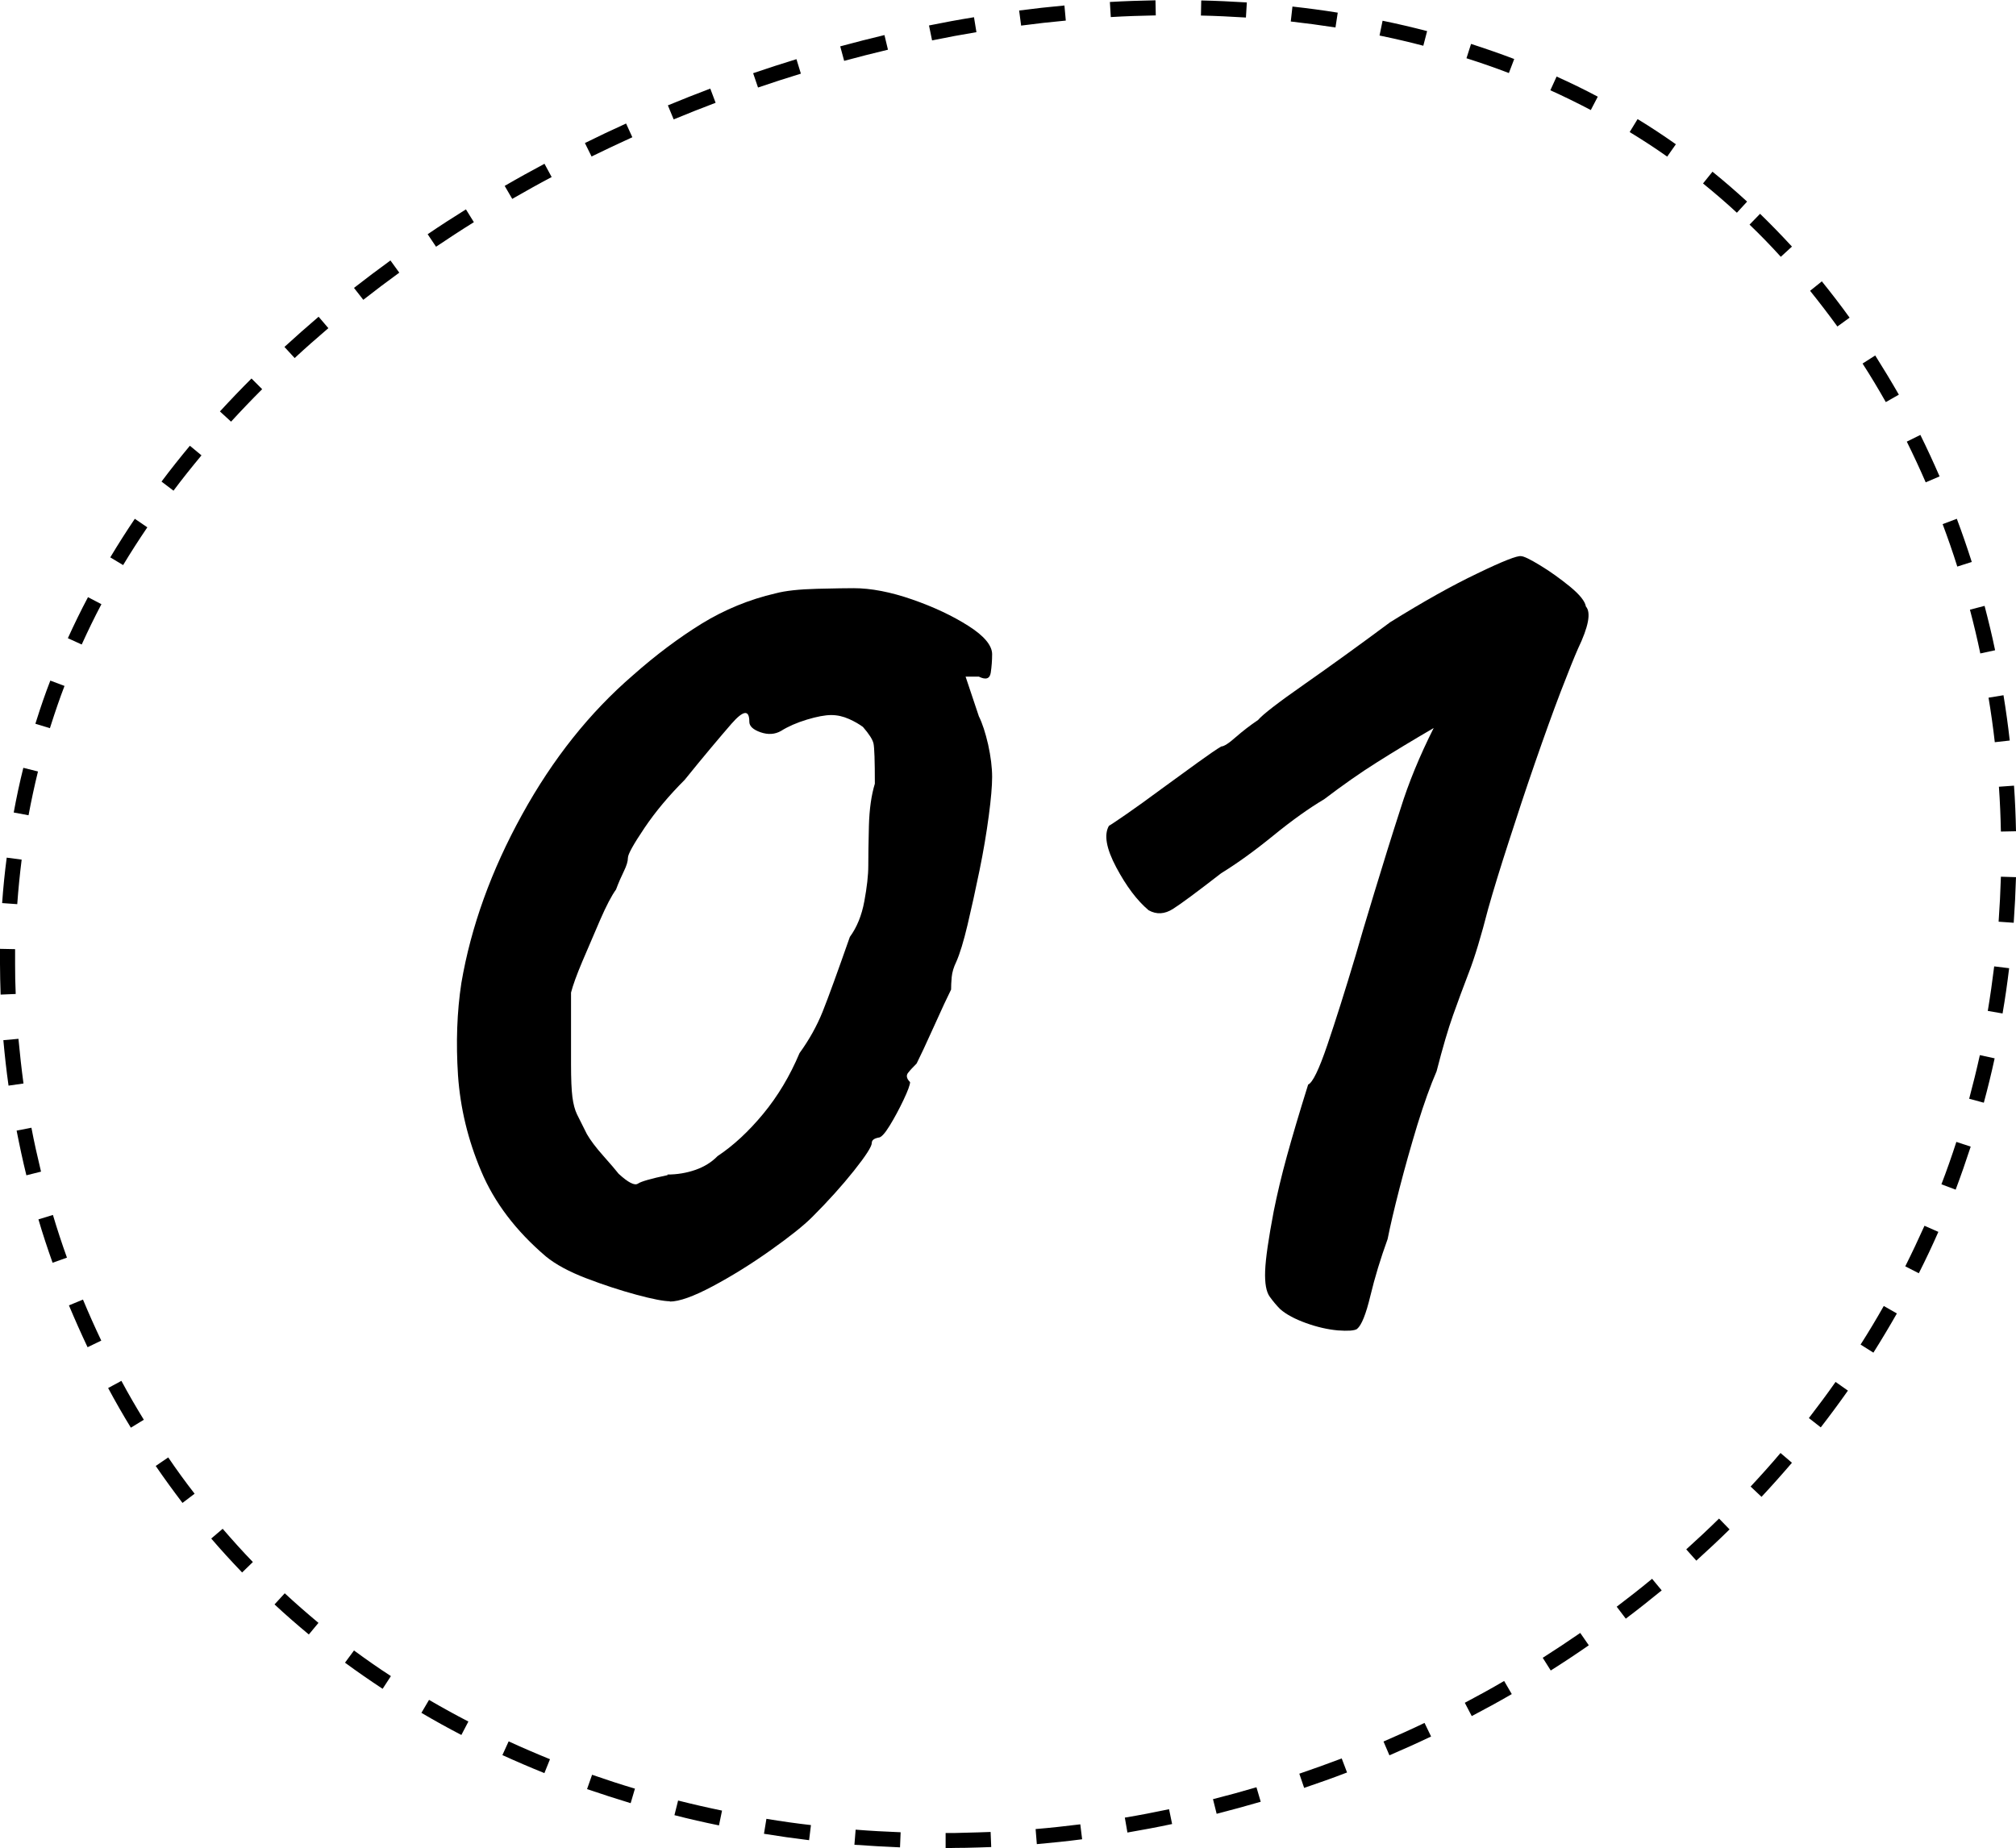
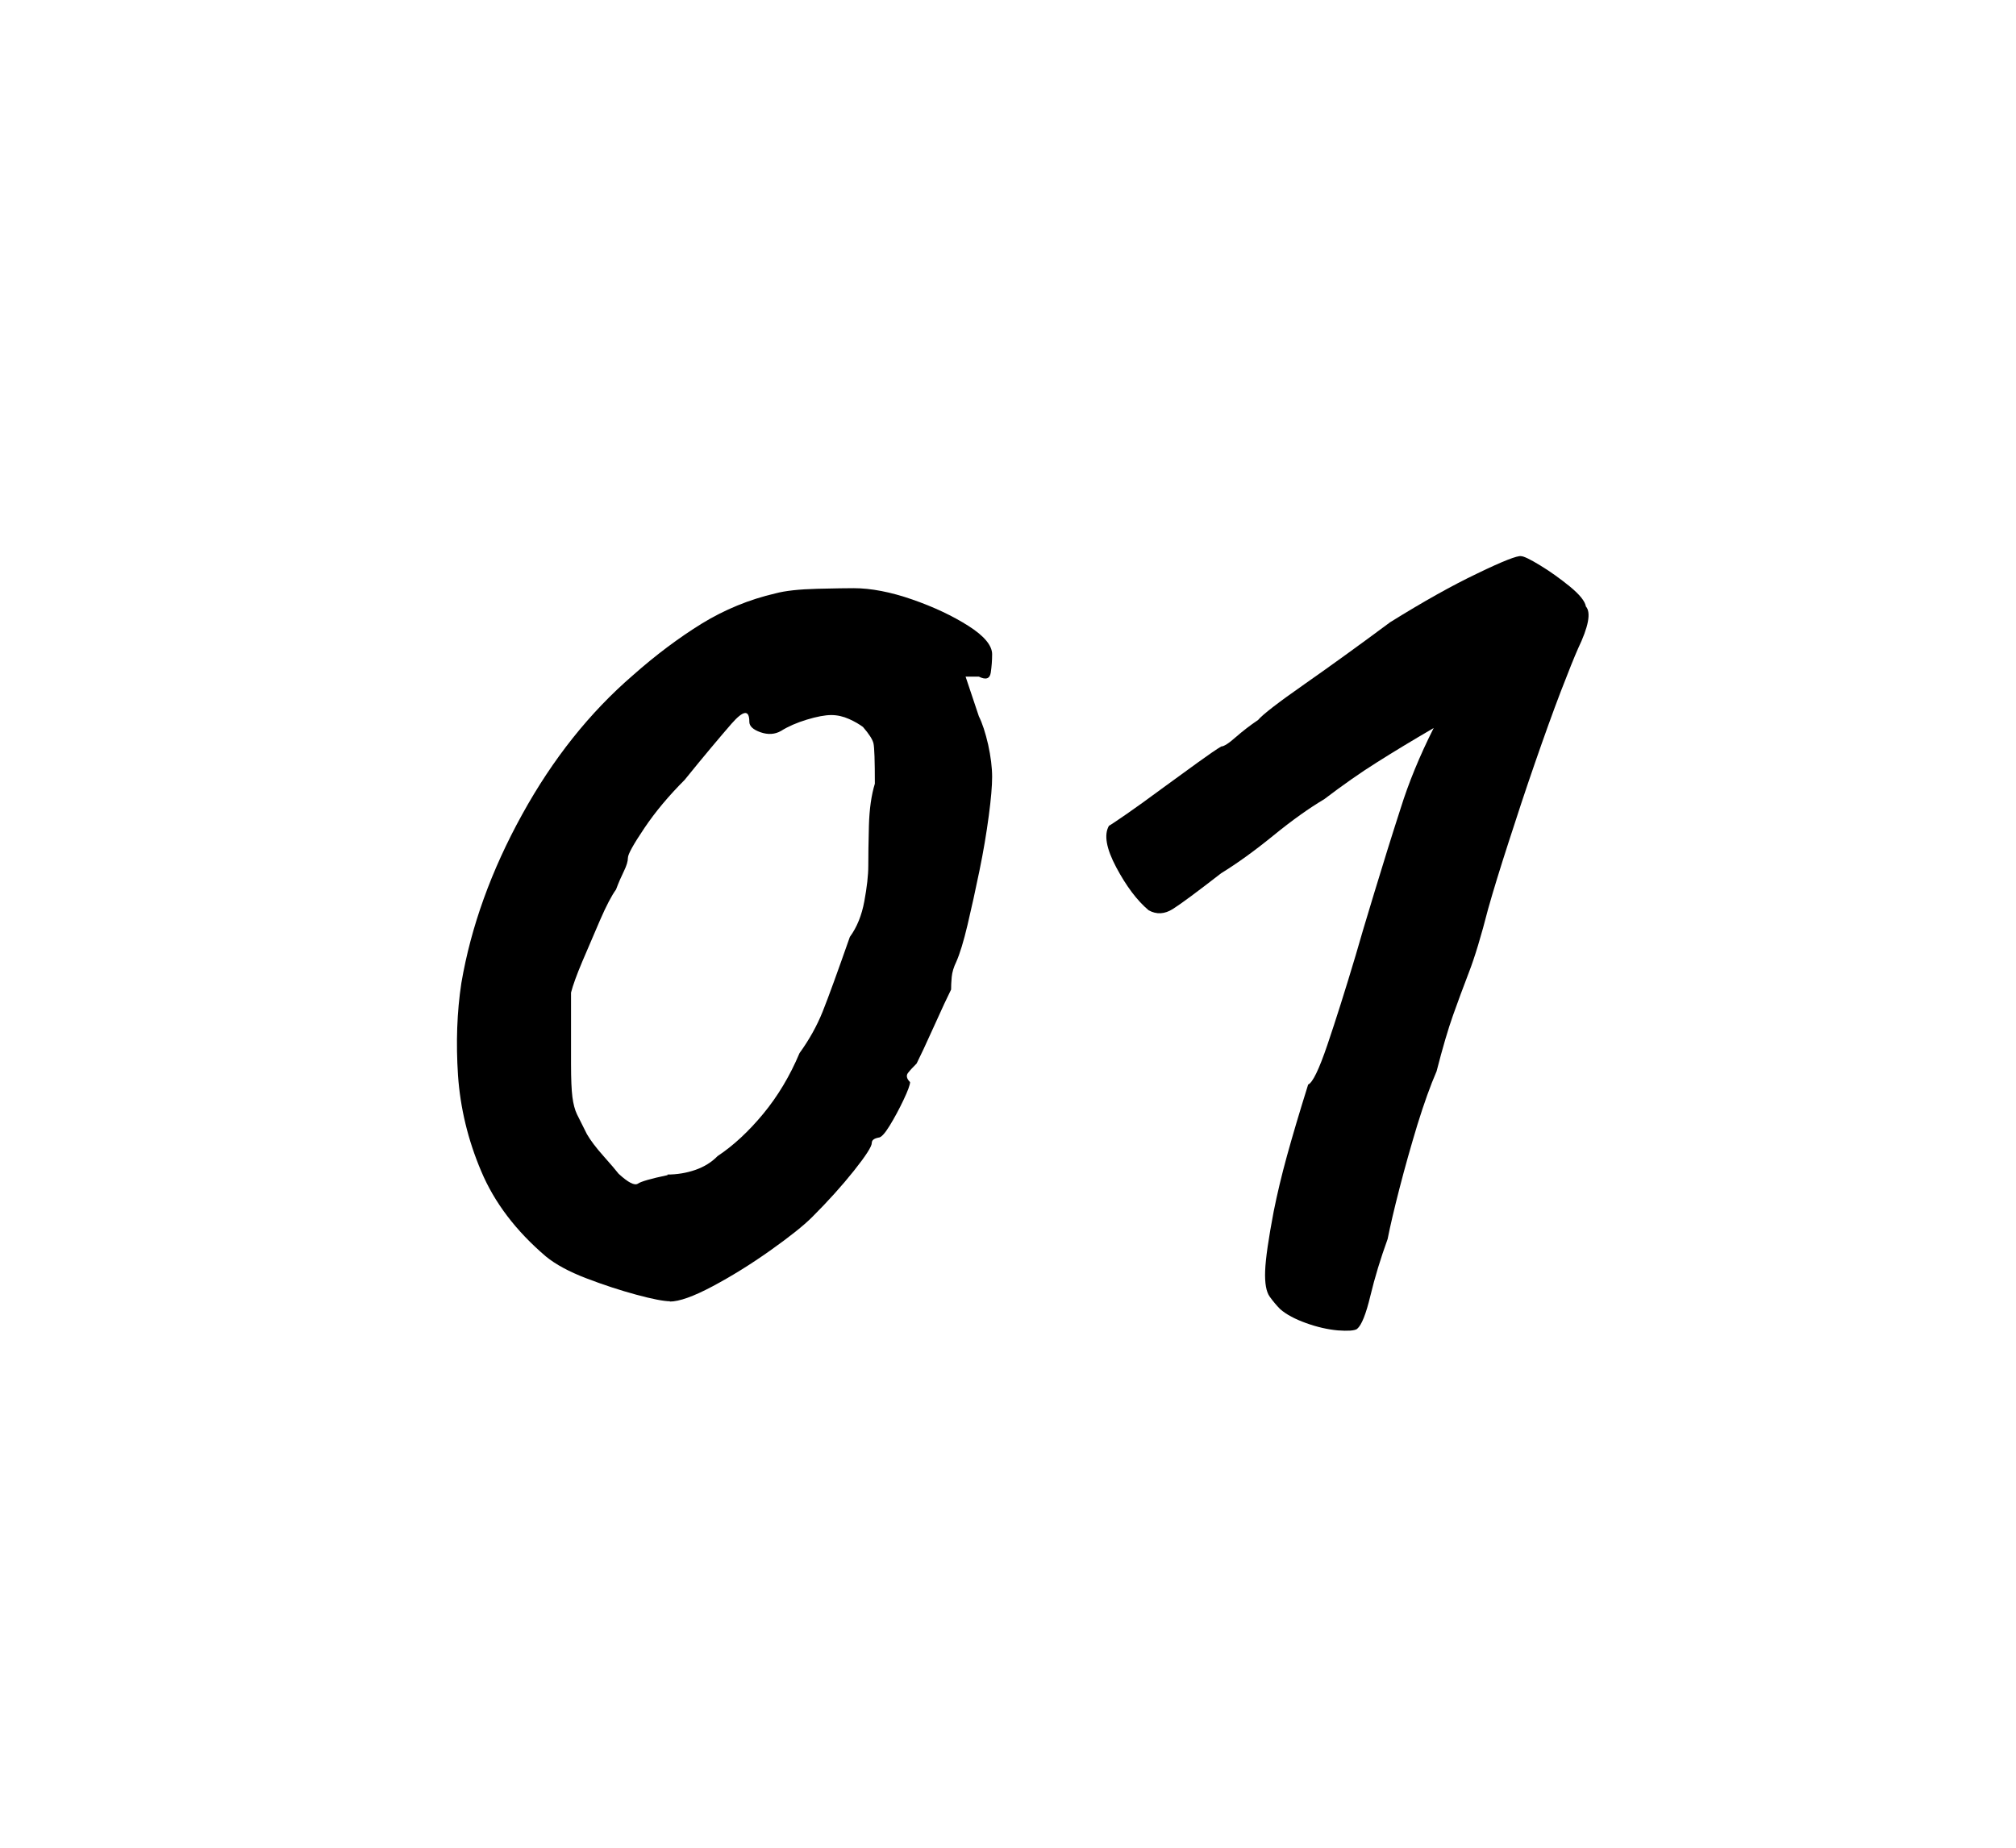
<svg xmlns="http://www.w3.org/2000/svg" id="Capa_2" data-name="Capa 2" viewBox="0 0 132.18 121.19">
  <g id="Capa_1-2" data-name="Capa 1">
    <g>
      <g>
        <path d="m43.93,85.33c-.4,0-1.14-.14-2.21-.43-1.07-.29-2.17-.65-3.29-1.08s-2.01-.91-2.64-1.43c-1.96-1.67-3.38-3.54-4.24-5.59-.87-2.05-1.37-4.14-1.52-6.28-.14-2.14-.07-4.16.22-6.06.63-3.69,1.96-7.38,3.98-11.04,2.02-3.67,4.45-6.71,7.27-9.14,1.5-1.33,3-2.45,4.5-3.38,1.5-.92,3.12-1.59,4.85-1.99.63-.17,1.54-.27,2.73-.3,1.18-.03,1.98-.04,2.38-.04,1.15,0,2.44.25,3.85.74,1.41.49,2.64,1.07,3.68,1.73,1.04.66,1.56,1.29,1.56,1.86,0,.4-.03.81-.09,1.21-.06.4-.32.49-.78.26h-.87l.87,2.6c.23.46.43,1.08.61,1.86.17.78.26,1.49.26,2.12,0,.58-.07,1.43-.22,2.55-.15,1.13-.35,2.33-.61,3.59-.26,1.27-.52,2.45-.78,3.55-.26,1.1-.51,1.91-.74,2.43-.17.35-.27.68-.3,1-.03.32-.04.59-.04.82-.23.46-.61,1.27-1.13,2.43-.52,1.16-.9,1.96-1.13,2.42-.23.23-.42.43-.56.61-.14.17-.1.38.13.61,0,.17-.14.56-.43,1.17-.29.61-.59,1.17-.91,1.69-.32.52-.56.78-.74.78-.29.06-.43.17-.43.35,0,.23-.39.84-1.17,1.82-.78.98-1.69,1.99-2.73,3.03-.58.58-1.5,1.31-2.77,2.21-1.27.9-2.53,1.68-3.77,2.34-1.24.66-2.18,1-2.81,1Zm-.17-8.31c.63,0,1.24-.1,1.82-.3.58-.2,1.07-.5,1.47-.91,1.04-.69,2.04-1.62,2.99-2.77.95-1.15,1.75-2.48,2.38-3.98.63-.87,1.14-1.78,1.52-2.73.38-.95.97-2.58,1.78-4.89.46-.63.78-1.41.95-2.34.17-.92.26-1.7.26-2.34s.01-1.5.04-2.6c.03-1.1.16-2.02.39-2.77,0-1.5-.03-2.38-.09-2.64-.06-.26-.29-.62-.69-1.08-.23-.17-.53-.35-.91-.52-.38-.17-.77-.26-1.17-.26s-.94.1-1.6.3c-.66.2-1.23.45-1.69.74-.4.23-.85.26-1.34.09-.49-.17-.74-.4-.74-.69,0-.81-.39-.76-1.17.13-.78.9-1.81,2.12-3.07,3.68-1.04,1.04-1.92,2.09-2.64,3.16-.72,1.07-1.08,1.72-1.08,1.95s-.09.52-.26.87c-.17.35-.35.75-.52,1.21-.29.4-.64,1.07-1.04,1.99-.4.92-.79,1.83-1.17,2.73-.38.9-.62,1.57-.74,2.04v4.68c0,.98.03,1.7.09,2.17.06.46.16.84.3,1.13.14.29.36.72.65,1.3.23.4.59.88,1.08,1.43.49.55.82.94,1,1.17.63.58,1.05.79,1.26.65.2-.14.85-.33,1.95-.56Z" />
        <path d="m88.97,87.15c-.17.11-.59.14-1.26.09-.66-.06-1.36-.22-2.08-.48-.72-.26-1.29-.56-1.69-.91-.23-.23-.46-.5-.69-.82-.23-.32-.33-.88-.3-1.69.03-.81.22-2.11.56-3.9.23-1.15.52-2.37.87-3.64.35-1.27.81-2.83,1.39-4.68.29-.12.71-.98,1.26-2.6.55-1.62,1.17-3.58,1.86-5.89.23-.81.63-2.17,1.21-4.07.58-1.91,1.15-3.75,1.73-5.54.52-1.67,1.24-3.43,2.17-5.28-1.39.81-2.63,1.56-3.72,2.25-1.1.69-2.25,1.5-3.46,2.42-.98.58-2.09,1.37-3.33,2.38-1.24,1.01-2.38,1.83-3.42,2.47-1.56,1.21-2.61,1.99-3.16,2.34-.55.35-1.08.38-1.6.09-.75-.63-1.46-1.57-2.12-2.81-.66-1.24-.82-2.15-.48-2.73.12-.06.5-.32,1.17-.78.66-.46,1.43-1.01,2.29-1.65.87-.63,1.66-1.21,2.38-1.73.72-.52,1.23-.87,1.52-1.04.17,0,.49-.2.95-.61.46-.4.95-.78,1.47-1.13.29-.35,1.3-1.13,3.03-2.34,1.73-1.21,3.61-2.57,5.63-4.07,2.14-1.33,4.04-2.4,5.72-3.2,1.67-.81,2.63-1.18,2.86-1.13.17,0,.59.2,1.26.61.66.4,1.31.87,1.95,1.39.63.52.98.95,1.04,1.3.35.4.17,1.33-.52,2.77-.23.52-.61,1.46-1.13,2.81-.52,1.36-1.08,2.92-1.69,4.68-.61,1.76-1.18,3.49-1.73,5.2-.55,1.7-1,3.16-1.34,4.37-.46,1.79-.88,3.18-1.26,4.16-.38.98-.72,1.92-1.04,2.81-.32.9-.68,2.12-1.08,3.68-.4.92-.82,2.09-1.26,3.51-.43,1.42-.82,2.8-1.17,4.16-.35,1.36-.61,2.47-.78,3.33-.46,1.27-.84,2.51-1.13,3.72-.29,1.21-.58,1.93-.87,2.17Z" />
      </g>
-       <path d="m62,121.19v-.99c.43,0,.86,0,1.3-.02.55-.01,1.1-.03,1.65-.05l.04.99c-.56.02-1.11.04-1.67.05-.44,0-.88.01-1.32.02Zm-2.99-.05c-1-.04-1.99-.1-2.99-.17l.08-.99c.98.08,1.96.13,2.95.17l-.04.99Zm8.97-.21l-.08-.99c.98-.08,1.96-.19,2.93-.31l.12.98c-.99.13-1.98.23-2.98.32Zm-14.93-.26c-.99-.12-1.98-.26-2.96-.42l.16-.98c.97.16,1.95.3,2.92.41l-.12.98Zm20.87-.5l-.17-.98c.97-.16,1.94-.35,2.9-.55l.2.97c-.98.21-1.96.39-2.94.56Zm-26.78-.47c-.98-.2-1.95-.42-2.92-.67l.24-.96c.95.24,1.91.46,2.88.66l-.2.97Zm32.63-.76l-.24-.96c.95-.24,1.9-.5,2.85-.78l.28.95c-.96.28-1.92.54-2.89.79Zm-38.43-.7c-.96-.29-1.91-.6-2.85-.92l.33-.94c.92.32,1.86.63,2.81.91l-.28.95Zm44.17-.99l-.32-.94c.93-.32,1.86-.65,2.78-1l.35.92c-.93.36-1.87.69-2.81,1.01Zm-49.82-.98c-.92-.37-1.85-.77-2.75-1.18l.41-.9c.89.41,1.8.8,2.71,1.17l-.37.92Zm55.41-1.16l-.39-.91c.9-.39,1.8-.79,2.69-1.22l.43.89c-.9.43-1.81.84-2.72,1.23Zm-60.85-1.34c-.89-.46-1.77-.95-2.62-1.45l.5-.85c.84.49,1.71.97,2.58,1.42l-.46.88Zm66.25-1.23l-.46-.88c.87-.46,1.73-.93,2.58-1.43l.5.86c-.86.5-1.74.98-2.62,1.44Zm-71.42-1.8c-.83-.55-1.66-1.12-2.46-1.71l.59-.8c.79.58,1.6,1.15,2.42,1.68l-.54.83Zm76.6-1.19l-.53-.84c.83-.53,1.65-1.07,2.46-1.63l.56.81c-.82.57-1.65,1.12-2.49,1.65Zm-81.42-2.36c-.76-.63-1.52-1.29-2.26-1.98l.67-.73c.72.67,1.47,1.32,2.21,1.94l-.63.76Zm86.34-1.04l-.6-.79c.78-.59,1.56-1.2,2.32-1.83l.63.76c-.77.63-1.55,1.25-2.35,1.85Zm-90.73-3.04c-.69-.72-1.37-1.46-2.02-2.22l.75-.64c.64.74,1.3,1.48,1.98,2.18l-.71.69Zm95.35-.77l-.66-.74c.73-.66,1.45-1.33,2.15-2.02l.69.71c-.71.7-1.44,1.38-2.18,2.05Zm-99.25-3.78c-.6-.79-1.2-1.61-1.76-2.43l.82-.56c.55.81,1.13,1.61,1.73,2.38l-.79.6Zm103.53-.4l-.72-.68c.67-.72,1.33-1.45,1.96-2.2l.75.64c-.64.75-1.31,1.5-1.99,2.23Zm-106.92-4.54c-.52-.85-1.02-1.72-1.49-2.6l.87-.47c.46.86.96,1.72,1.47,2.55l-.85.52Zm110.8-.02l-.78-.61c.6-.78,1.19-1.57,1.75-2.37l.81.57c-.57.81-1.17,1.62-1.78,2.41Zm3.45-4.9l-.84-.53c.53-.83,1.04-1.68,1.52-2.53l.86.49c-.49.86-1.01,1.73-1.54,2.57Zm-117.09-.36c-.42-.89-.83-1.81-1.22-2.74l.92-.38c.38.91.78,1.81,1.2,2.69l-.89.43Zm120.06-4.85l-.88-.45c.44-.88.86-1.77,1.26-2.66l.91.4c-.4.91-.83,1.82-1.28,2.71Zm-122.35-.68c-.33-.93-.65-1.89-.93-2.85l.95-.29c.28.94.59,1.88.92,2.8l-.93.33Zm124.77-4.8l-.93-.35c.35-.91.68-1.85.98-2.78l.94.31c-.31.95-.64,1.9-.99,2.83Zm-126.49-.94c-.24-.97-.45-1.96-.64-2.93l.97-.19c.18.96.4,1.92.63,2.88l-.96.24Zm128.34-4.76l-.96-.26c.25-.94.49-1.91.7-2.86l.97.21c-.21.97-.45,1.95-.71,2.91ZM.56,71.19c-.14-.98-.25-1.99-.34-2.98l.99-.09c.09.97.2,1.96.33,2.93l-.98.14Zm130.75-4.73l-.98-.17c.16-.96.3-1.94.42-2.92l.98.12c-.12.99-.26,1.99-.43,2.96ZM.04,65.22c-.02-.67-.04-1.34-.04-2.01,0-.33,0-.66,0-.99l.99.02c0,.32,0,.65,0,.97,0,.66.01,1.32.04,1.97l-.99.04Zm131.99-4.71l-.99-.07c.07-.98.12-1.97.15-2.95l.99.03c-.03.99-.08,2-.15,2.99ZM1.13,59.29l-.99-.07c.07-1,.17-2,.3-2.98l.98.13c-.12.96-.22,1.95-.29,2.93Zm130.06-4.75c-.02-.98-.06-1.97-.13-2.95l.99-.07c.07.99.11,1.99.13,2.99l-.99.02ZM1.87,53.46l-.97-.18c.18-.99.39-1.97.63-2.93l.96.24c-.23.94-.44,1.91-.62,2.88Zm128.92-4.79c-.11-.97-.25-1.96-.41-2.92l.98-.16c.16.98.3,1.98.41,2.97l-.98.11Zm-127.52-.92l-.95-.29.08-.25c.27-.86.57-1.73.9-2.58l.93.35c-.32.83-.61,1.69-.88,2.53l-.08.25Zm126.57-4.9c-.2-.96-.43-1.92-.68-2.87l.96-.25c.25.96.49,1.94.69,2.91l-.97.21Zm-124.49-.59l-.9-.41c.41-.9.85-1.81,1.32-2.69l.88.46c-.46.87-.89,1.76-1.29,2.64Zm122.98-5.11c-.29-.93-.62-1.87-.96-2.78l.93-.35c.35.93.68,1.89.98,2.83l-.94.3Zm-120.25-.09l-.85-.51c.51-.85,1.05-1.7,1.61-2.53l.82.56c-.55.81-1.09,1.65-1.59,2.48Zm3.3-4.88l-.79-.6c.59-.79,1.22-1.58,1.86-2.35l.76.63c-.63.76-1.25,1.53-1.83,2.31Zm114.88-.55c-.39-.9-.81-1.8-1.24-2.67l.89-.44c.44.89.86,1.8,1.26,2.72l-.91.39Zm-111.11-3.98l-.73-.67c.67-.73,1.36-1.45,2.07-2.16l.7.7c-.7.7-1.38,1.41-2.04,2.13Zm108.49-1.29c-.48-.85-.99-1.7-1.52-2.52l.83-.53c.53.84,1.05,1.7,1.55,2.57l-.86.49Zm-104.32-2.88l-.67-.73c.73-.67,1.48-1.33,2.24-1.98l.64.75c-.75.64-1.49,1.29-2.21,1.96Zm101.15-2.07c-.58-.8-1.18-1.58-1.79-2.34l.77-.62c.62.77,1.24,1.57,1.82,2.38l-.8.58Zm-96.65-1.75l-.61-.78c.78-.61,1.58-1.21,2.39-1.8l.58.8c-.8.58-1.58,1.17-2.36,1.78Zm92.94-2.82c-.66-.73-1.35-1.44-2.05-2.11l.69-.71c.71.69,1.41,1.41,2.09,2.15l-.73.67Zm-88.17-.66l-.55-.82c.82-.56,1.66-1.1,2.51-1.63l.52.84c-.84.52-1.66,1.06-2.48,1.61Zm85.29-2.23c-.71-.66-1.46-1.3-2.22-1.92l.62-.77c.78.63,1.54,1.29,2.27,1.96l-.67.73Zm-80.29-.9l-.5-.86c.86-.5,1.73-.98,2.61-1.45l.47.87c-.87.46-1.73.94-2.58,1.43Zm5.2-2.78l-.44-.89c.89-.44,1.79-.87,2.7-1.28l.41.9c-.9.41-1.79.83-2.67,1.26Zm70.52,0c-.79-.56-1.62-1.1-2.46-1.61l.52-.85c.86.52,1.7,1.08,2.51,1.65l-.57.81Zm-65.14-2.44l-.38-.92c.92-.38,1.85-.75,2.78-1.1l.35.93c-.92.35-1.84.71-2.75,1.09Zm60.12-.62c-.86-.45-1.75-.89-2.64-1.29l.41-.9c.91.41,1.82.85,2.7,1.32l-.46.88Zm-54.59-1.47l-.32-.94c.94-.32,1.89-.63,2.84-.92l.29.95c-.94.29-1.88.59-2.81.91Zm49.23-.95c-.91-.35-1.84-.67-2.78-.97l.3-.94c.96.31,1.91.64,2.83.99l-.35.92Zm-43.58-.79l-.26-.96c.96-.26,1.93-.51,2.9-.74l.23.96c-.96.23-1.92.47-2.87.73Zm37.97-1c-.94-.25-1.91-.47-2.87-.67l.2-.97c.98.2,1.96.43,2.92.68l-.25.96Zm-32.21-.36l-.2-.97c.98-.2,1.96-.38,2.95-.54l.16.98c-.97.16-1.94.34-2.91.54Zm26.44-.84c-.97-.15-1.95-.28-2.92-.39l.11-.98c.99.11,1.99.24,2.97.4l-.15.98Zm-20.6-.13l-.13-.98c.99-.13,1.98-.24,2.97-.33l.09.99c-.98.09-1.96.2-2.94.33Zm14.74-.52c-.98-.06-1.96-.11-2.95-.13l.02-.99c1,.02,2,.07,2.99.13l-.06.99Zm-8.86-.03l-.06-.99c1-.06,2-.09,2.99-.11l.02.99c-.98.02-1.97.05-2.95.11Z" />
    </g>
  </g>
</svg>